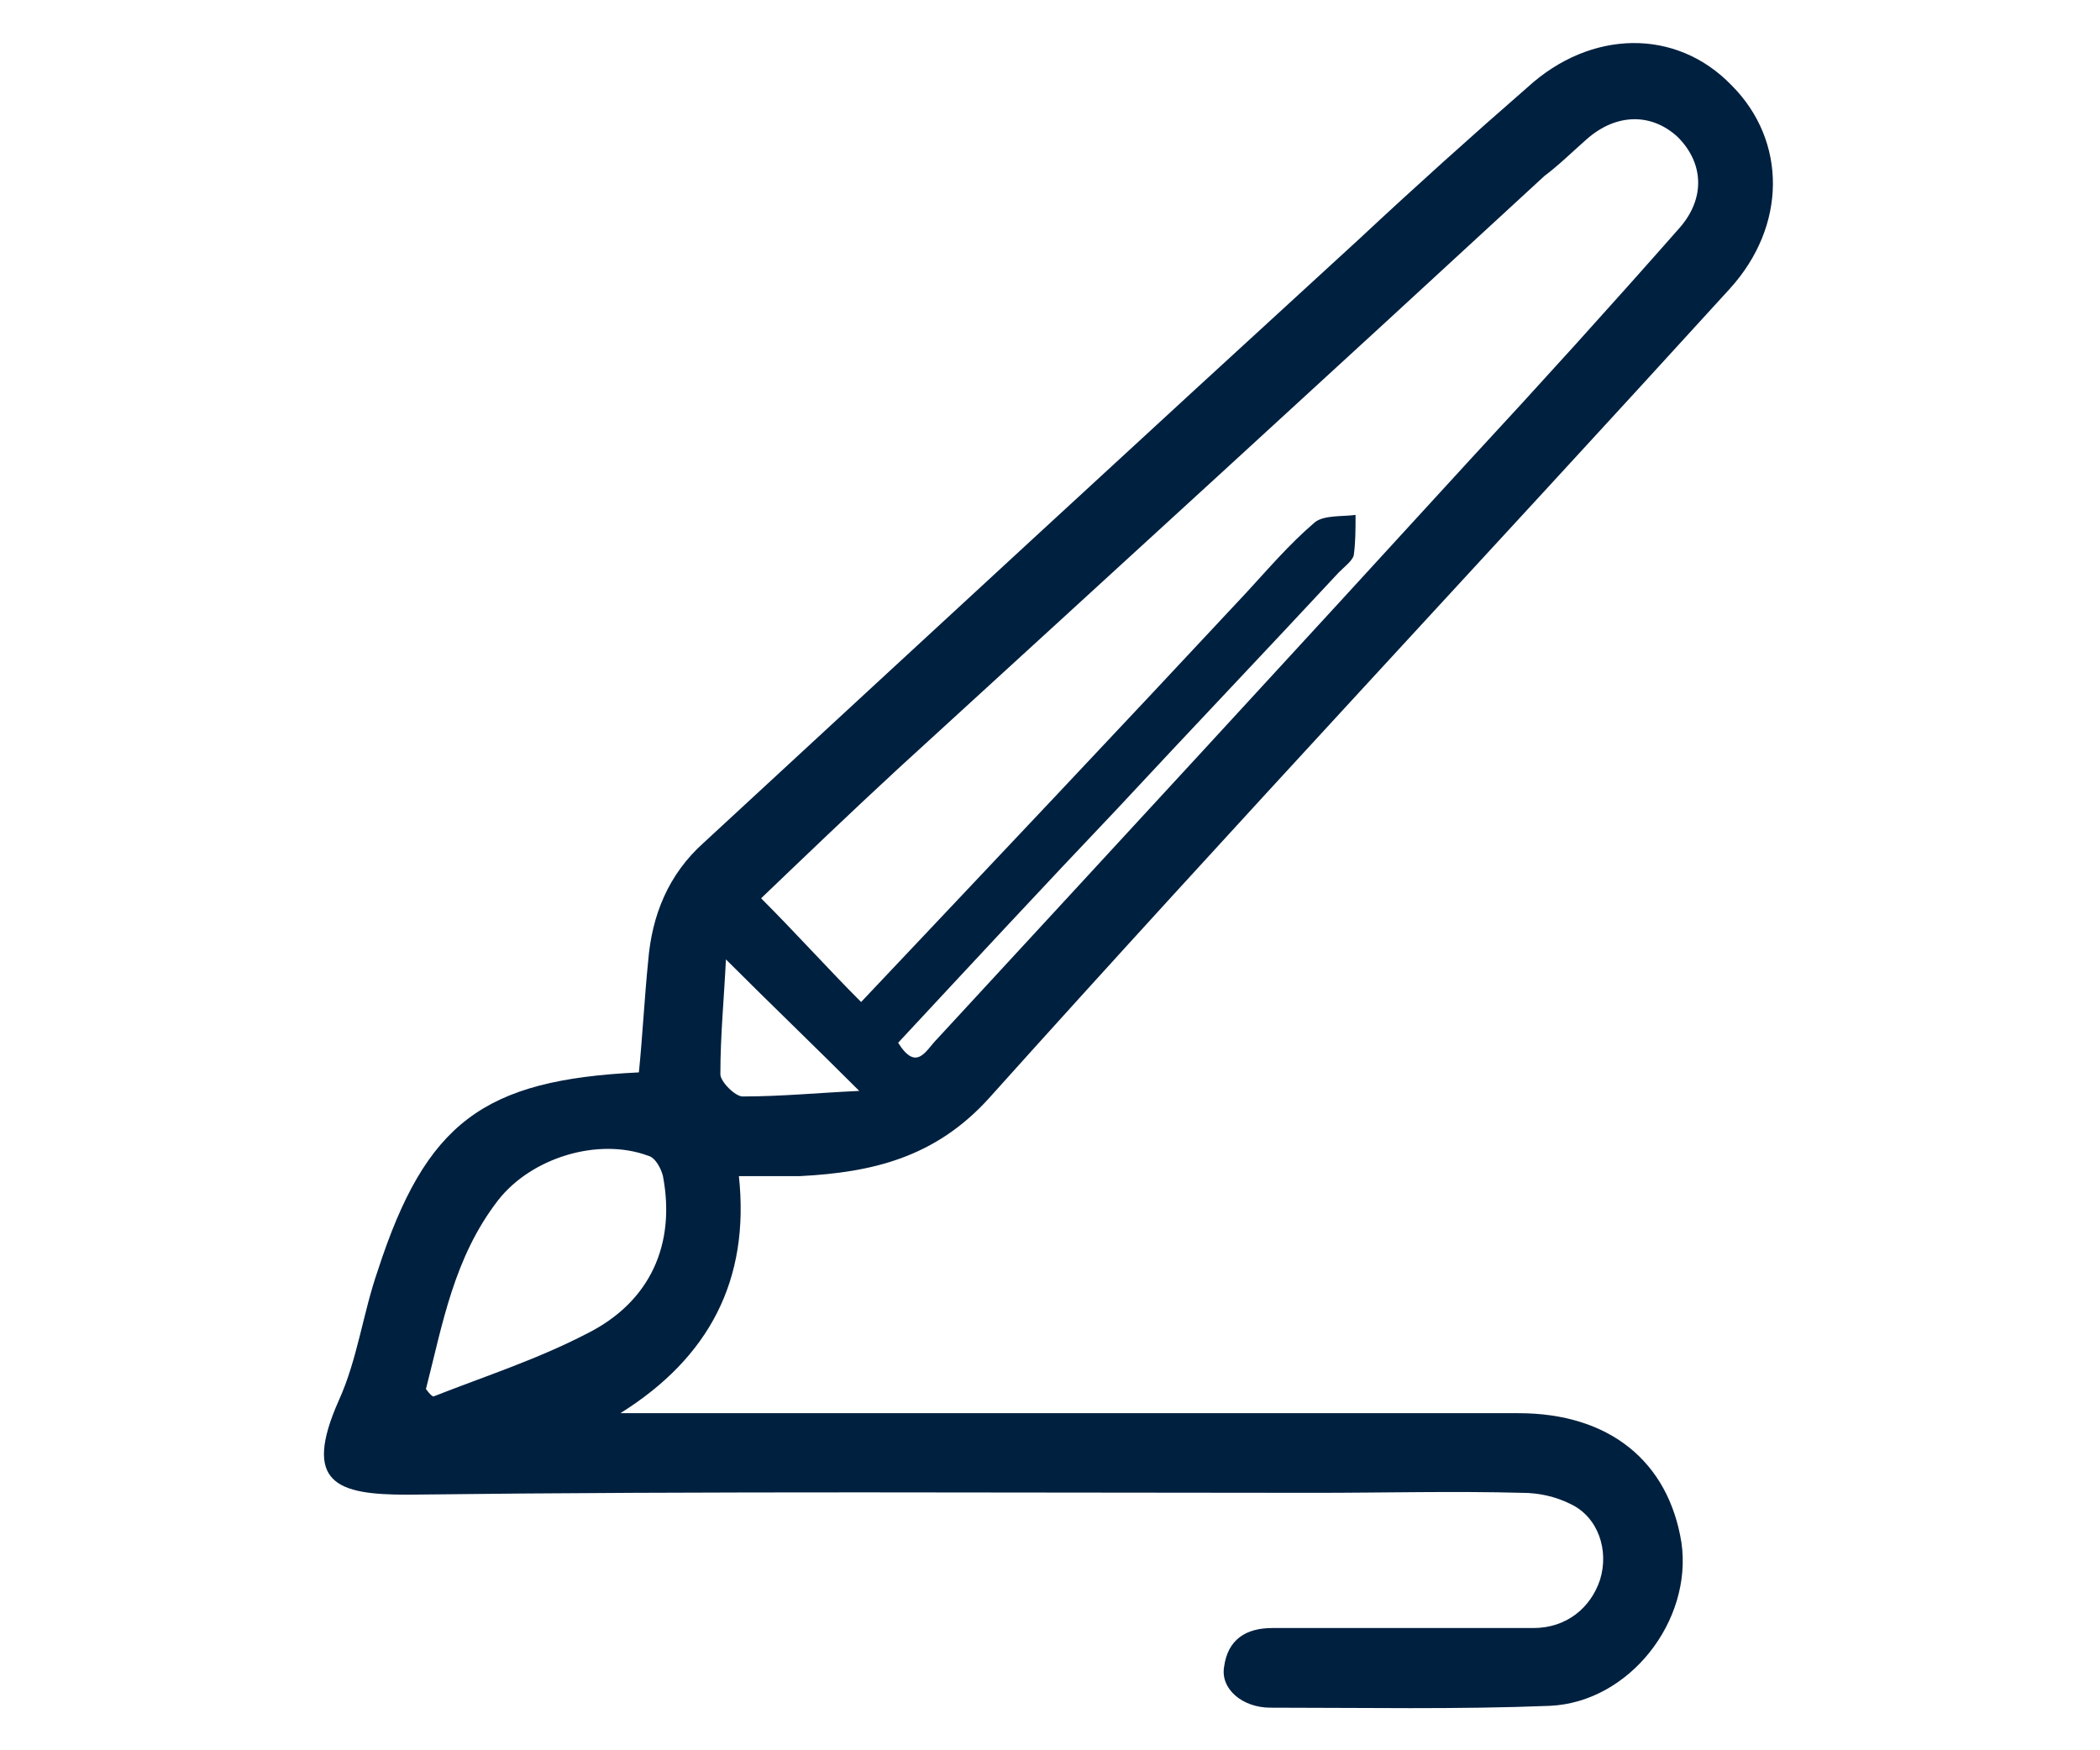
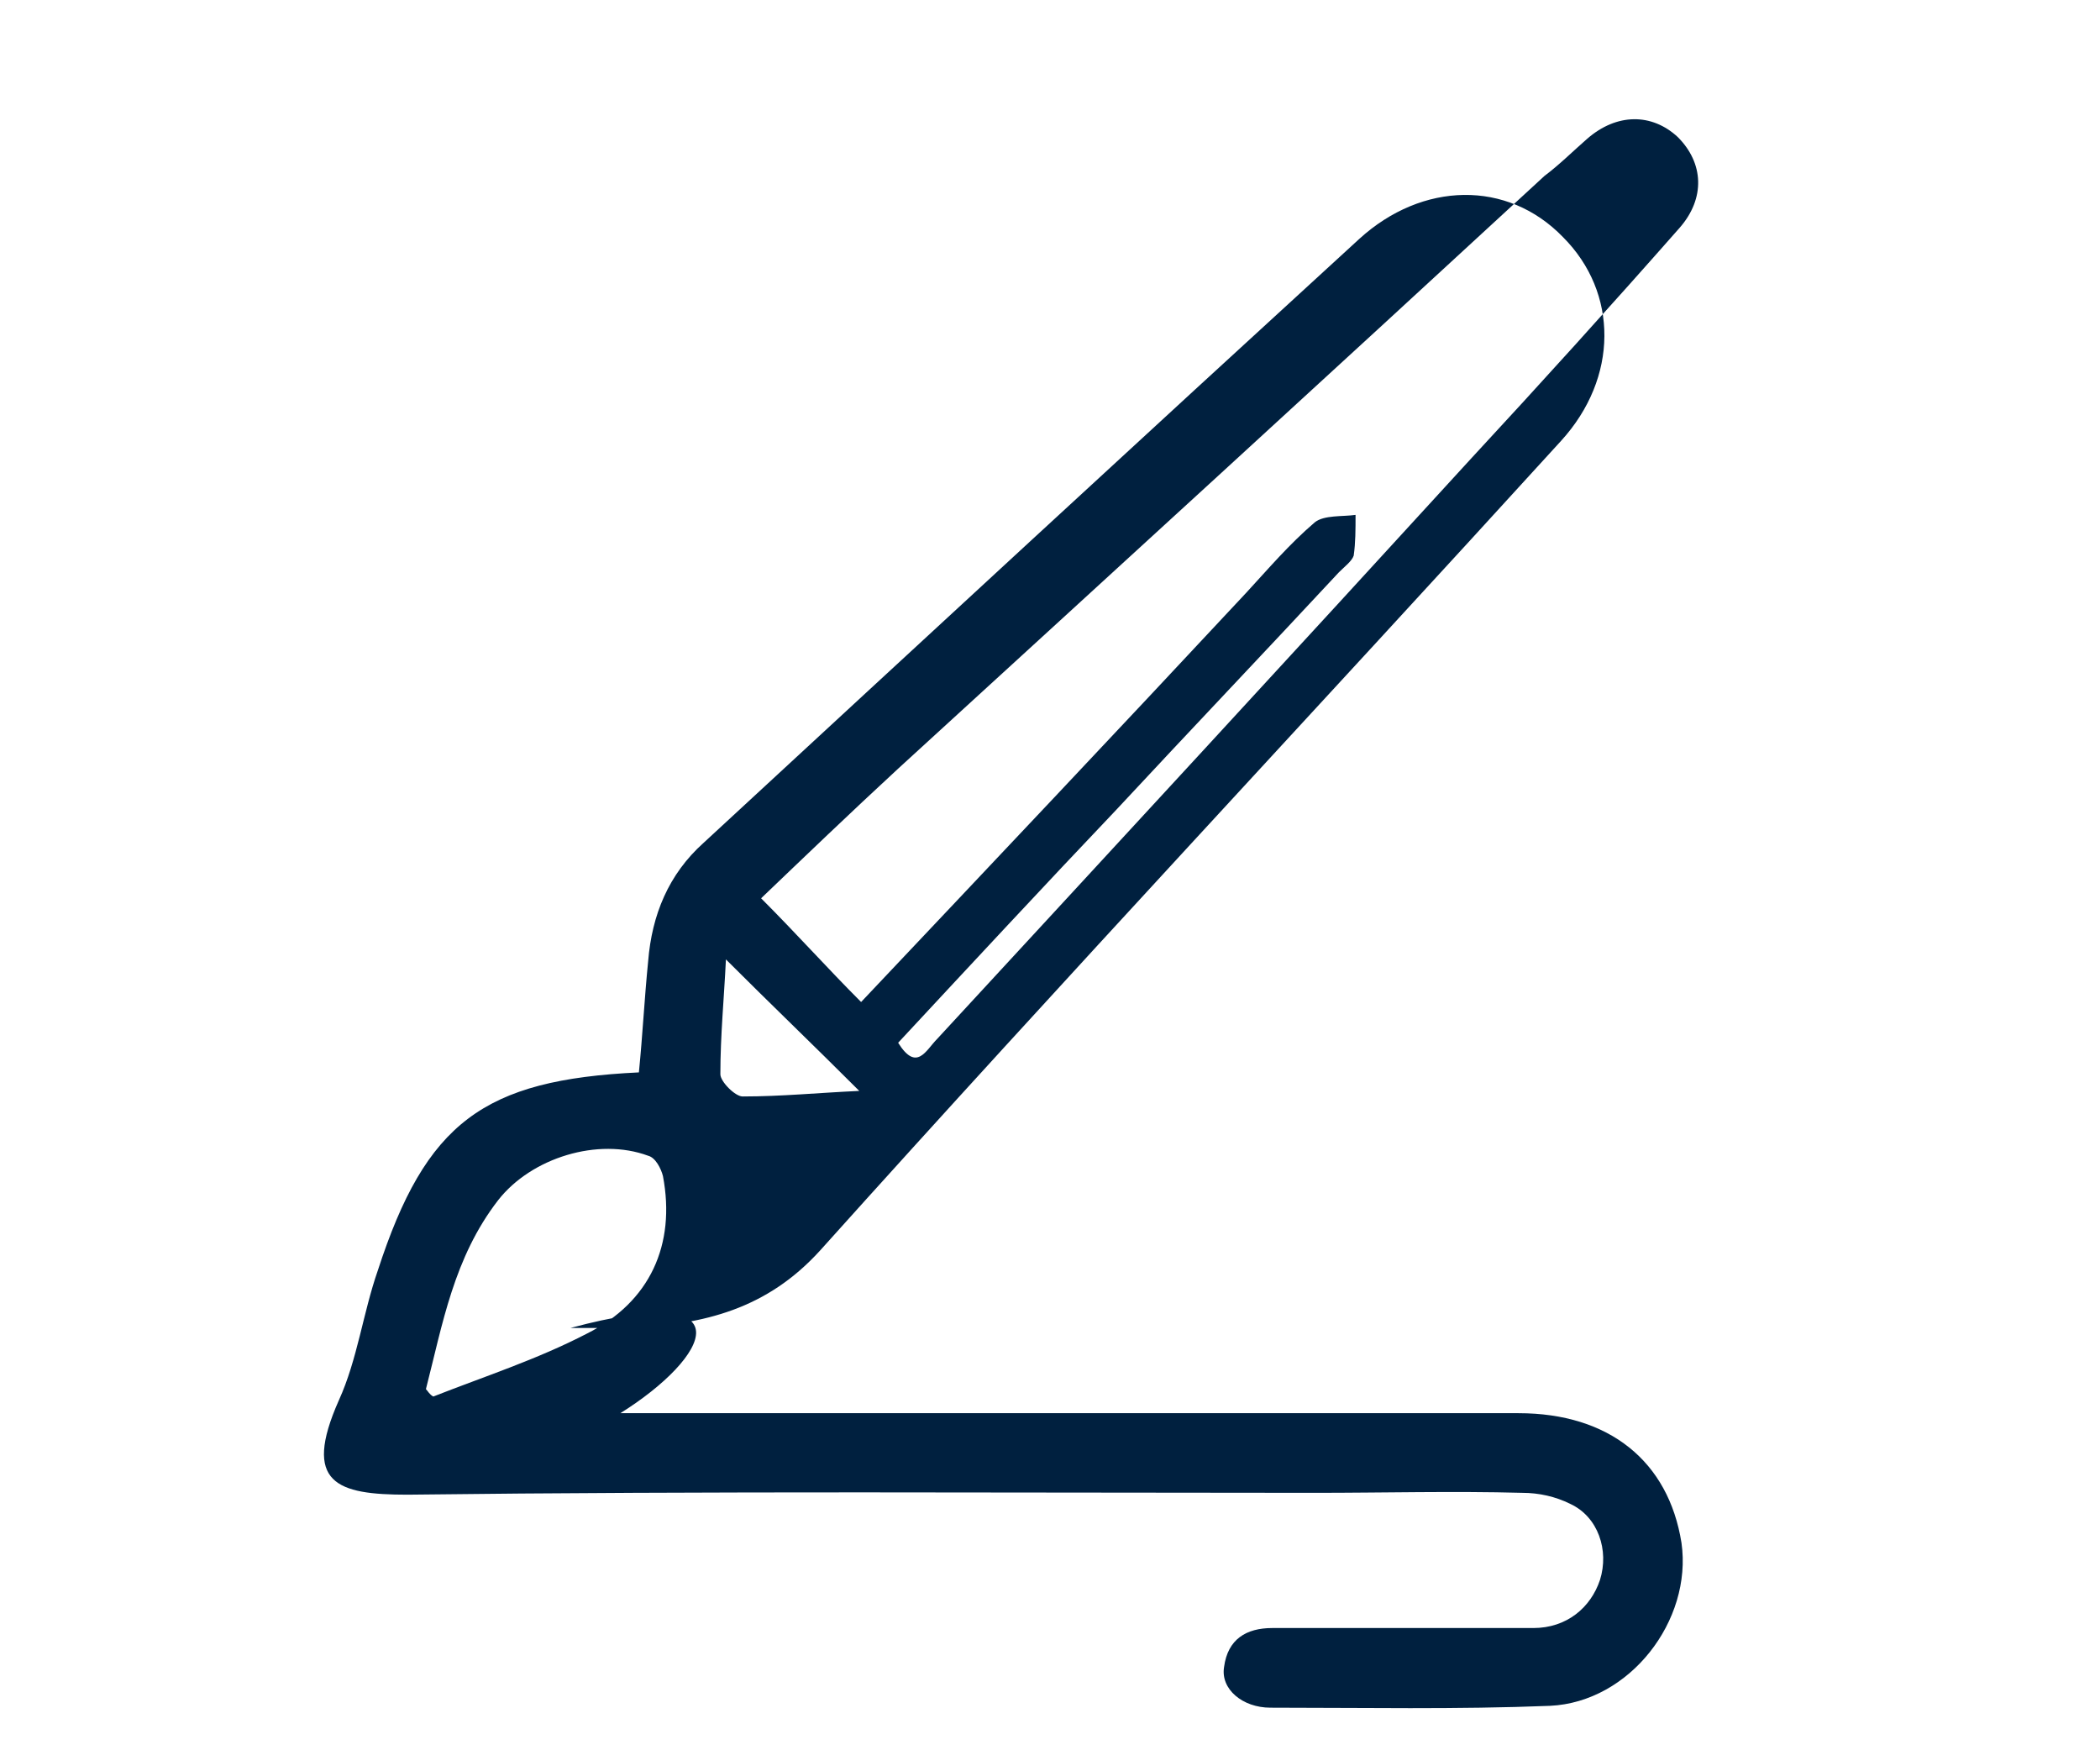
<svg xmlns="http://www.w3.org/2000/svg" version="1.1" id="レイヤー_1" x="0px" y="0px" viewBox="0 0 113.4 94.5" style="enable-background:new 0 0 113.4 94.5;" xml:space="preserve">
  <style type="text/css">
	.st0{fill:#00203F;}
</style>
  <g>
    <g>
-       <path class="st0" d="M33.5,76.3c0.6,0,1.2,0,1.8,0c15.6,0,31.1,0,46.7,0c4.9,0,8.1,2.6,8.8,7c0.6,4.2-2.8,8.6-7.1,8.8    c-5,0.2-10.1,0.1-15.1,0.1c-1.5,0-2.7-1-2.5-2.2c0.2-1.5,1.2-2.1,2.6-2.1c4.7,0,9.4,0,14.1,0c1.8,0,3.1-1.1,3.6-2.6    c0.5-1.6-0.1-3.4-1.6-4.1c-0.8-0.4-1.7-0.6-2.6-0.6c-3.7-0.1-7.5,0-11.2,0c-16.3,0-32.7-0.1-49,0.1c-3.8,0-5.7-0.6-3.7-5.1    c1-2.2,1.3-4.7,2.1-7c2.6-8,5.7-10.3,14.1-10.7c0.2-2,0.3-4,0.5-6c0.2-2.5,1.1-4.7,3-6.4c11.8-10.9,23.6-21.8,35.4-32.6    c3-2.8,6-5.5,9.1-8.2c3.4-3.1,8-3.2,11-0.1c3,3,3,7.6-0.1,11c-13.3,14.6-26.8,29-40,43.7c-2.9,3.2-6.3,4-10.2,4.2c-1,0-2,0-3.3,0    C40.5,69.1,38.3,73.3,33.5,76.3z M48.5,56.3c1,1.6,1.5,0.4,2.1-0.2c9.6-10.4,19.2-20.8,28.8-31.3c3.8-4.1,7.6-8.3,11.3-12.5    c1.4-1.6,1.3-3.5-0.1-4.9c-1.4-1.3-3.3-1.3-4.9,0.1c-0.8,0.7-1.5,1.4-2.3,2C71.8,20.2,60.2,30.8,48.5,41.5c-2.6,2.4-5.1,4.8-7.4,7    c1.9,1.9,3.6,3.8,5.4,5.6c6.9-7.3,13.9-14.7,20.8-22.1c1.2-1.3,2.3-2.6,3.7-3.8c0.5-0.4,1.5-0.3,2.2-0.4c0,0.8,0,1.5-0.1,2.2    c-0.1,0.3-0.5,0.6-0.8,0.9c-4,4.3-8,8.5-12,12.8C56.4,47.8,52.5,52,48.5,56.3z M23,75c0.1,0.1,0.2,0.3,0.4,0.4    c2.8-1.1,5.6-2,8.3-3.4c3.4-1.7,4.8-4.8,4.1-8.5c-0.1-0.4-0.4-1-0.8-1.1c-2.7-1-6.3,0.1-8.1,2.4C24.5,67.9,23.9,71.5,23,75z     M46.4,58.9c-2.5-2.5-4.8-4.7-7.2-7.1c-0.1,2.1-0.3,4.1-0.3,6.2c0,0.4,0.8,1.2,1.2,1.2C42.2,59.2,44.2,59,46.4,58.9z" />
+       <path class="st0" d="M33.5,76.3c0.6,0,1.2,0,1.8,0c15.6,0,31.1,0,46.7,0c4.9,0,8.1,2.6,8.8,7c0.6,4.2-2.8,8.6-7.1,8.8    c-5,0.2-10.1,0.1-15.1,0.1c-1.5,0-2.7-1-2.5-2.2c0.2-1.5,1.2-2.1,2.6-2.1c4.7,0,9.4,0,14.1,0c1.8,0,3.1-1.1,3.6-2.6    c0.5-1.6-0.1-3.4-1.6-4.1c-0.8-0.4-1.7-0.6-2.6-0.6c-3.7-0.1-7.5,0-11.2,0c-16.3,0-32.7-0.1-49,0.1c-3.8,0-5.7-0.6-3.7-5.1    c1-2.2,1.3-4.7,2.1-7c2.6-8,5.7-10.3,14.1-10.7c0.2-2,0.3-4,0.5-6c0.2-2.5,1.1-4.7,3-6.4c11.8-10.9,23.6-21.8,35.4-32.6    c3.4-3.1,8-3.2,11-0.1c3,3,3,7.6-0.1,11c-13.3,14.6-26.8,29-40,43.7c-2.9,3.2-6.3,4-10.2,4.2c-1,0-2,0-3.3,0    C40.5,69.1,38.3,73.3,33.5,76.3z M48.5,56.3c1,1.6,1.5,0.4,2.1-0.2c9.6-10.4,19.2-20.8,28.8-31.3c3.8-4.1,7.6-8.3,11.3-12.5    c1.4-1.6,1.3-3.5-0.1-4.9c-1.4-1.3-3.3-1.3-4.9,0.1c-0.8,0.7-1.5,1.4-2.3,2C71.8,20.2,60.2,30.8,48.5,41.5c-2.6,2.4-5.1,4.8-7.4,7    c1.9,1.9,3.6,3.8,5.4,5.6c6.9-7.3,13.9-14.7,20.8-22.1c1.2-1.3,2.3-2.6,3.7-3.8c0.5-0.4,1.5-0.3,2.2-0.4c0,0.8,0,1.5-0.1,2.2    c-0.1,0.3-0.5,0.6-0.8,0.9c-4,4.3-8,8.5-12,12.8C56.4,47.8,52.5,52,48.5,56.3z M23,75c0.1,0.1,0.2,0.3,0.4,0.4    c2.8-1.1,5.6-2,8.3-3.4c3.4-1.7,4.8-4.8,4.1-8.5c-0.1-0.4-0.4-1-0.8-1.1c-2.7-1-6.3,0.1-8.1,2.4C24.5,67.9,23.9,71.5,23,75z     M46.4,58.9c-2.5-2.5-4.8-4.7-7.2-7.1c-0.1,2.1-0.3,4.1-0.3,6.2c0,0.4,0.8,1.2,1.2,1.2C42.2,59.2,44.2,59,46.4,58.9z" />
    </g>
  </g>
</svg>